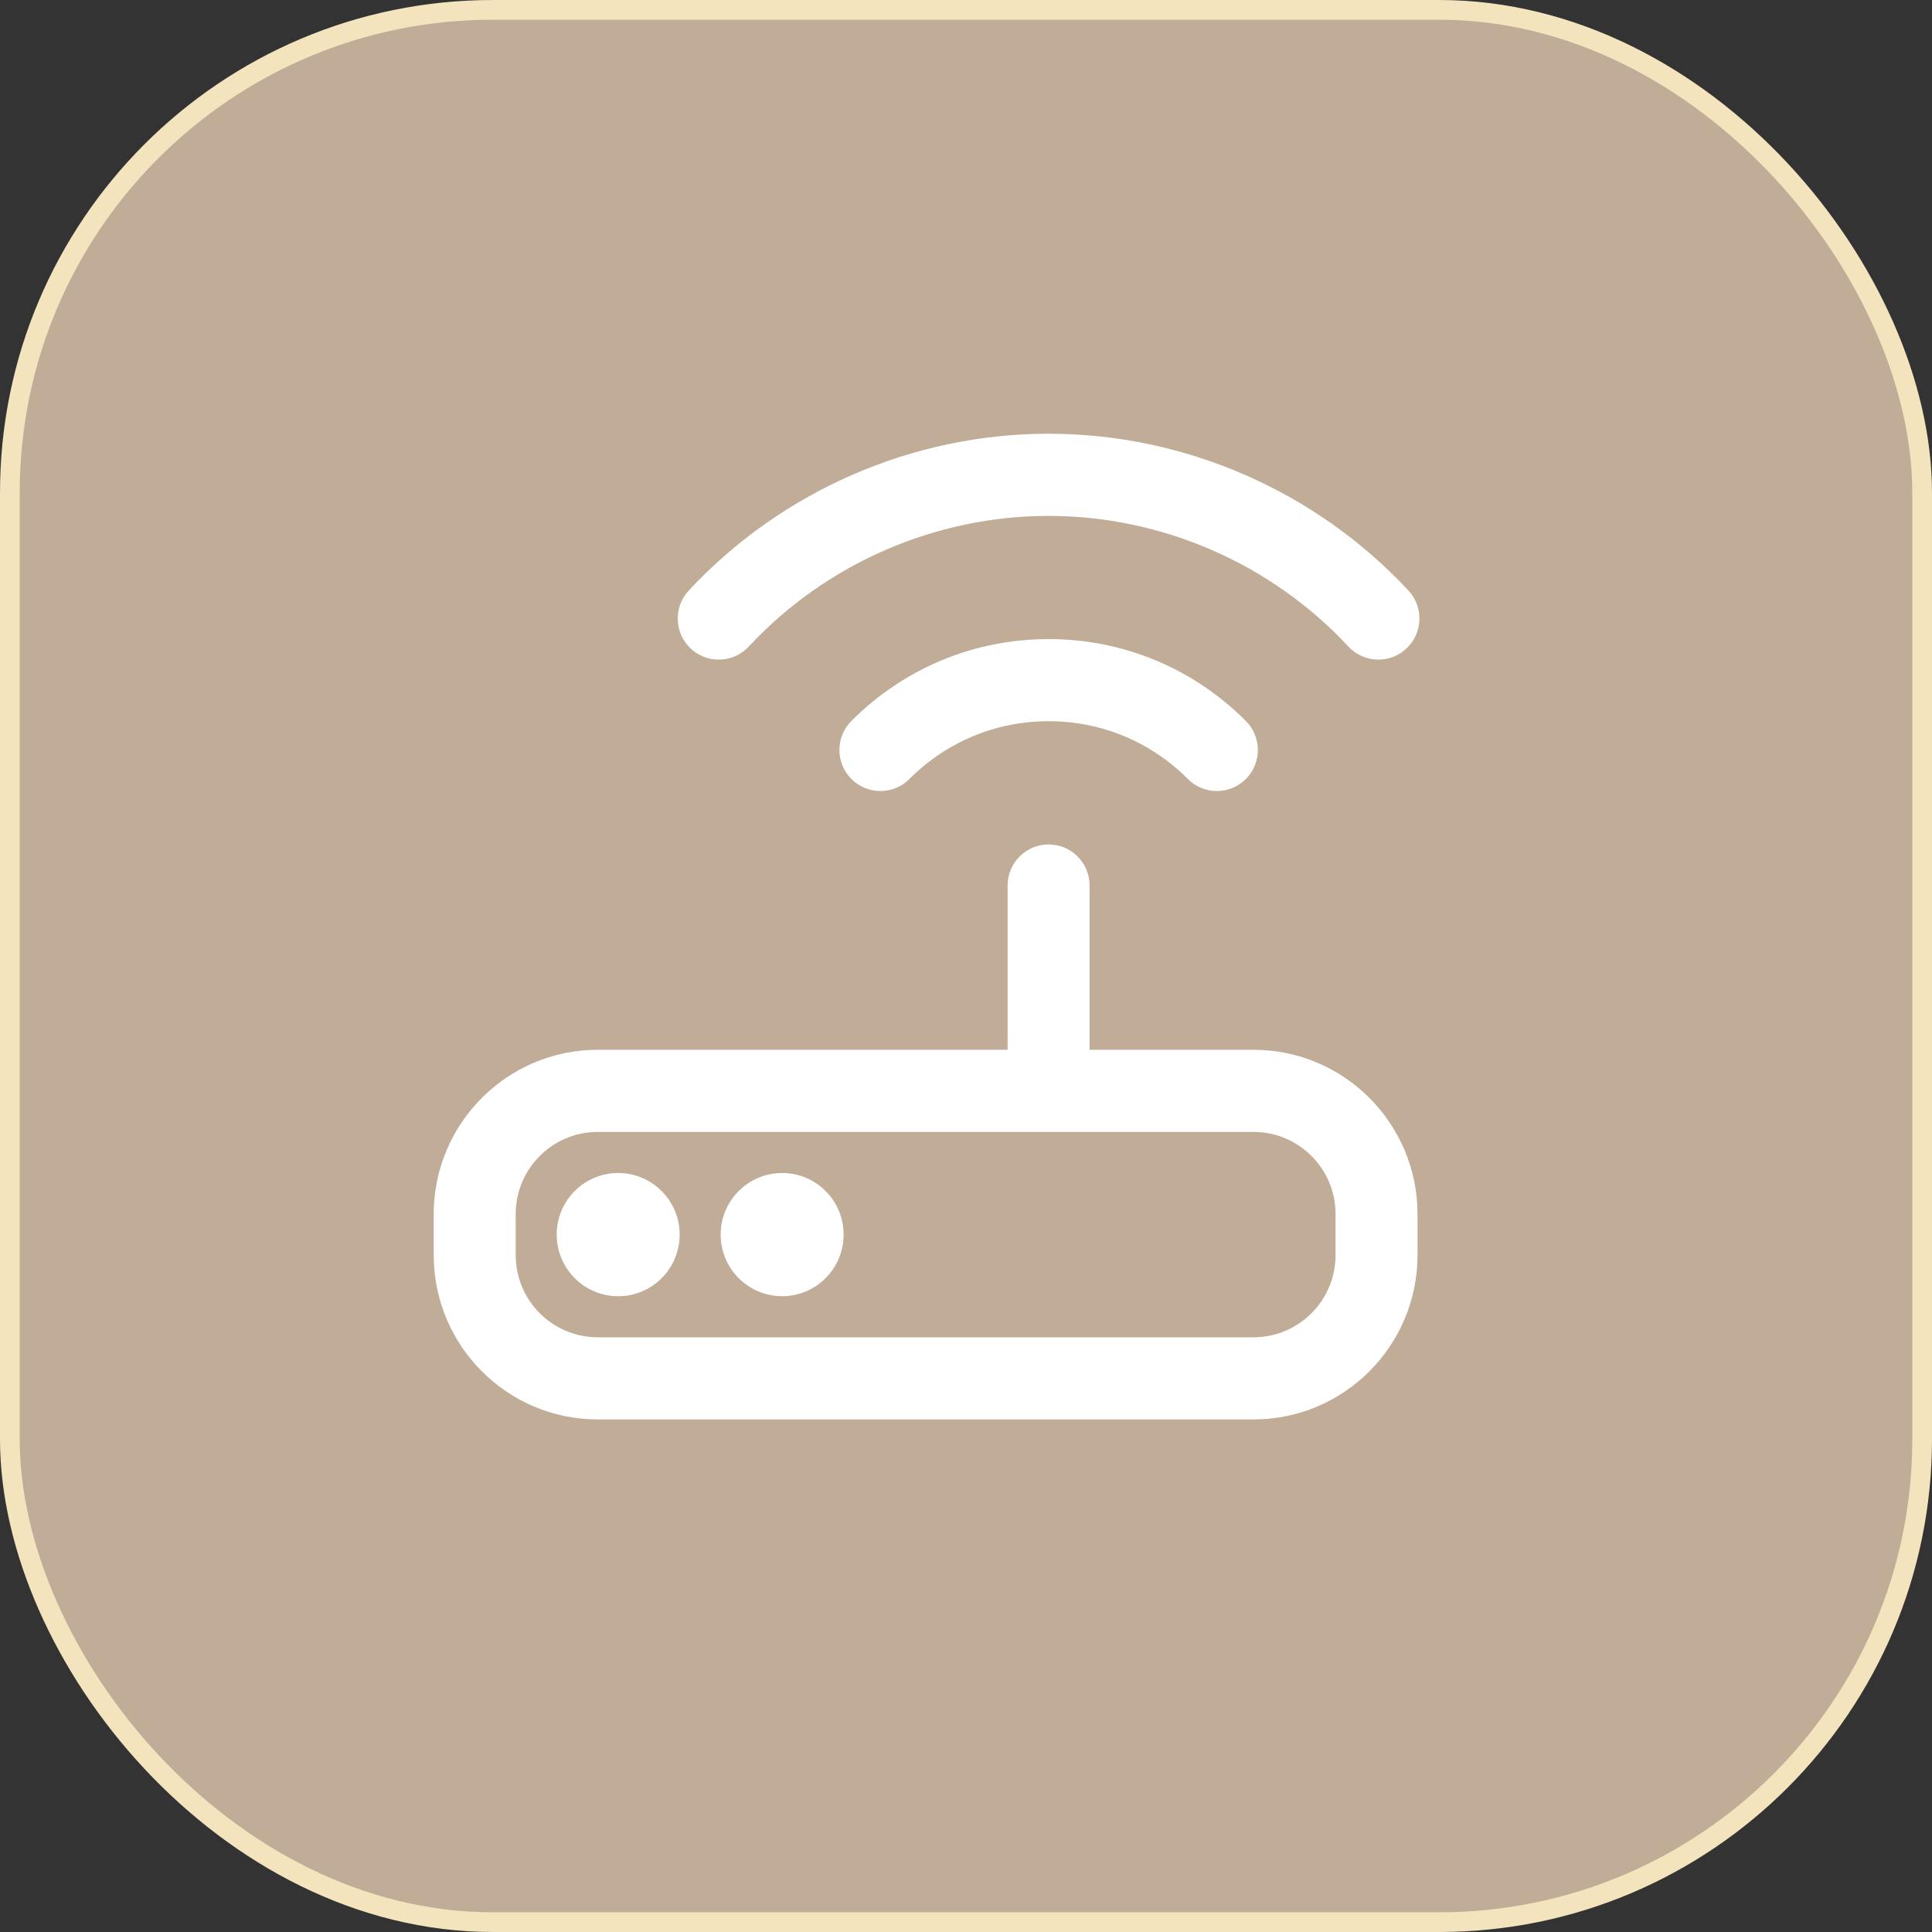
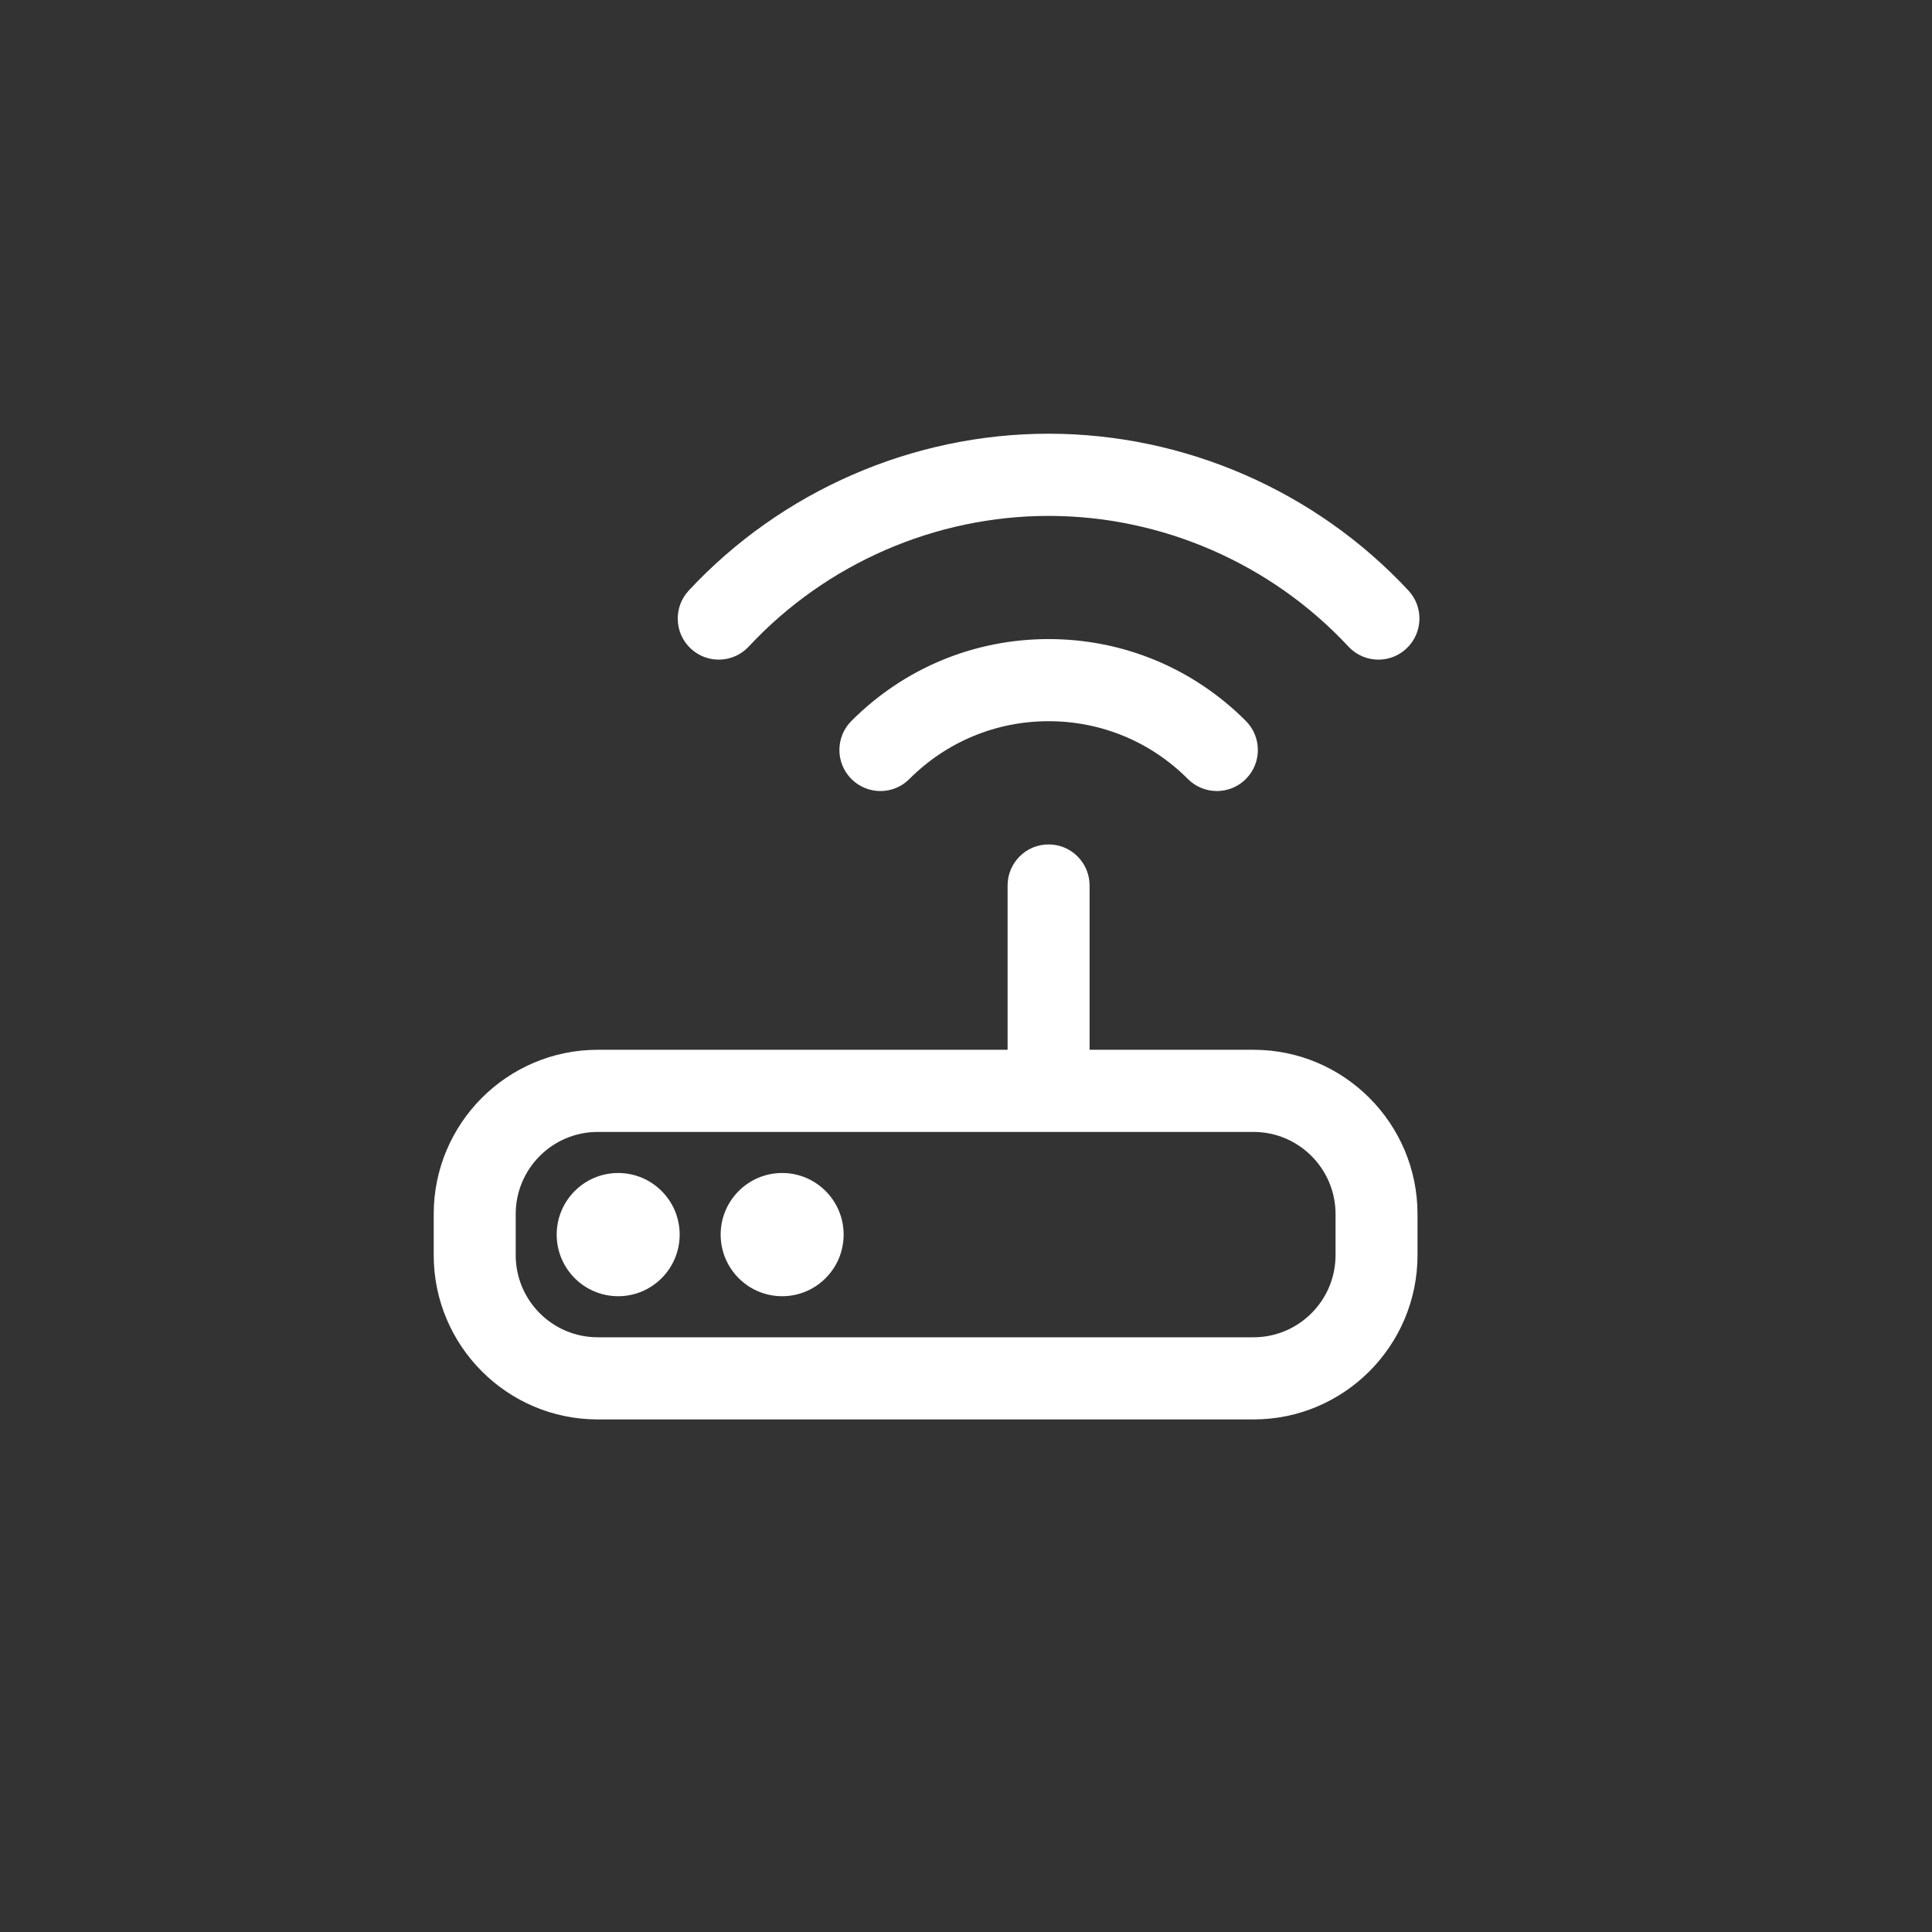
<svg xmlns="http://www.w3.org/2000/svg" width="98" height="98" viewBox="0 0 98 98" fill="none">
  <rect x="0" y="0" width="98" height="98" fill="#333333" stroke="none" />
-   <rect x="0.5" y="0.5" width="97" height="97" rx="24.5" fill="#C0AC97" stroke="#F4E4BD" />
-   <path d="M63.586 53.25H55.269V44.917C55.269 43.767 54.339 42.833 53.19 42.833C52.04 42.833 51.11 43.767 51.11 44.917V53.25H30.317C25.73 53.25 22 56.987 22 61.583V63.667C22 68.263 25.73 72 30.317 72H63.586C68.173 72 71.903 68.263 71.903 63.667V61.583C71.903 56.987 68.173 53.25 63.586 53.25ZM67.745 63.667C67.745 65.965 65.879 67.833 63.586 67.833H30.317C28.024 67.833 26.159 65.965 26.159 63.667V61.583C26.159 59.285 28.024 57.417 30.317 57.417H63.586C65.879 57.417 67.745 59.285 67.745 61.583V63.667ZM53.19 32.417C56.968 32.417 60.521 33.892 63.195 36.569C64.008 37.383 64.008 38.702 63.195 39.515C62.79 39.921 62.257 40.125 61.725 40.125C61.193 40.125 60.66 39.921 60.255 39.515C58.369 37.623 55.859 36.583 53.192 36.583C50.524 36.583 48.014 37.625 46.128 39.515C45.317 40.329 44.001 40.329 43.188 39.515C42.375 38.702 42.375 37.383 43.188 36.569C45.86 33.892 49.413 32.417 53.192 32.417H53.19ZM34.476 62.625C34.476 64.35 33.078 65.75 31.357 65.75C29.635 65.75 28.238 64.35 28.238 62.625C28.238 60.9 29.635 59.5 31.357 59.5C33.078 59.5 34.476 60.9 34.476 62.625ZM42.793 62.625C42.793 64.35 41.396 65.75 39.674 65.75C37.952 65.75 36.555 64.35 36.555 62.625C36.555 60.9 37.952 59.5 39.674 59.5C41.396 59.5 42.793 60.9 42.793 62.625ZM34.937 29.954C39.643 24.9 46.295 22 53.19 22C60.084 22 66.738 24.9 71.442 29.954C72.226 30.796 72.178 32.115 71.338 32.9C70.939 33.275 70.427 33.46 69.92 33.46C69.362 33.46 68.809 33.237 68.4 32.798C64.478 28.585 58.935 26.169 53.19 26.169C47.444 26.169 41.899 28.585 37.979 32.798C37.194 33.64 35.879 33.683 35.039 32.9C34.199 32.115 34.154 30.796 34.937 29.954Z" fill="white" />
+   <path d="M63.586 53.25H55.269V44.917C55.269 43.767 54.339 42.833 53.19 42.833C52.04 42.833 51.11 43.767 51.11 44.917V53.25H30.317C25.73 53.25 22 56.987 22 61.583V63.667C22 68.263 25.73 72 30.317 72H63.586C68.173 72 71.903 68.263 71.903 63.667V61.583C71.903 56.987 68.173 53.25 63.586 53.25ZM67.745 63.667C67.745 65.965 65.879 67.833 63.586 67.833H30.317C28.024 67.833 26.159 65.965 26.159 63.667V61.583C26.159 59.285 28.024 57.417 30.317 57.417H63.586C65.879 57.417 67.745 59.285 67.745 61.583V63.667ZM53.19 32.417C56.968 32.417 60.521 33.892 63.195 36.569C64.008 37.383 64.008 38.702 63.195 39.515C62.79 39.921 62.257 40.125 61.725 40.125C61.193 40.125 60.66 39.921 60.255 39.515C58.369 37.623 55.859 36.583 53.192 36.583C50.524 36.583 48.014 37.625 46.128 39.515C45.317 40.329 44.001 40.329 43.188 39.515C42.375 38.702 42.375 37.383 43.188 36.569C45.86 33.892 49.413 32.417 53.192 32.417H53.19ZM34.476 62.625C34.476 64.35 33.078 65.75 31.357 65.75C29.635 65.75 28.238 64.35 28.238 62.625C28.238 60.9 29.635 59.5 31.357 59.5C33.078 59.5 34.476 60.9 34.476 62.625ZM42.793 62.625C42.793 64.35 41.396 65.75 39.674 65.75C37.952 65.75 36.555 64.35 36.555 62.625C36.555 60.9 37.952 59.5 39.674 59.5C41.396 59.5 42.793 60.9 42.793 62.625M34.937 29.954C39.643 24.9 46.295 22 53.19 22C60.084 22 66.738 24.9 71.442 29.954C72.226 30.796 72.178 32.115 71.338 32.9C70.939 33.275 70.427 33.46 69.92 33.46C69.362 33.46 68.809 33.237 68.4 32.798C64.478 28.585 58.935 26.169 53.19 26.169C47.444 26.169 41.899 28.585 37.979 32.798C37.194 33.64 35.879 33.683 35.039 32.9C34.199 32.115 34.154 30.796 34.937 29.954Z" fill="white" />
</svg>